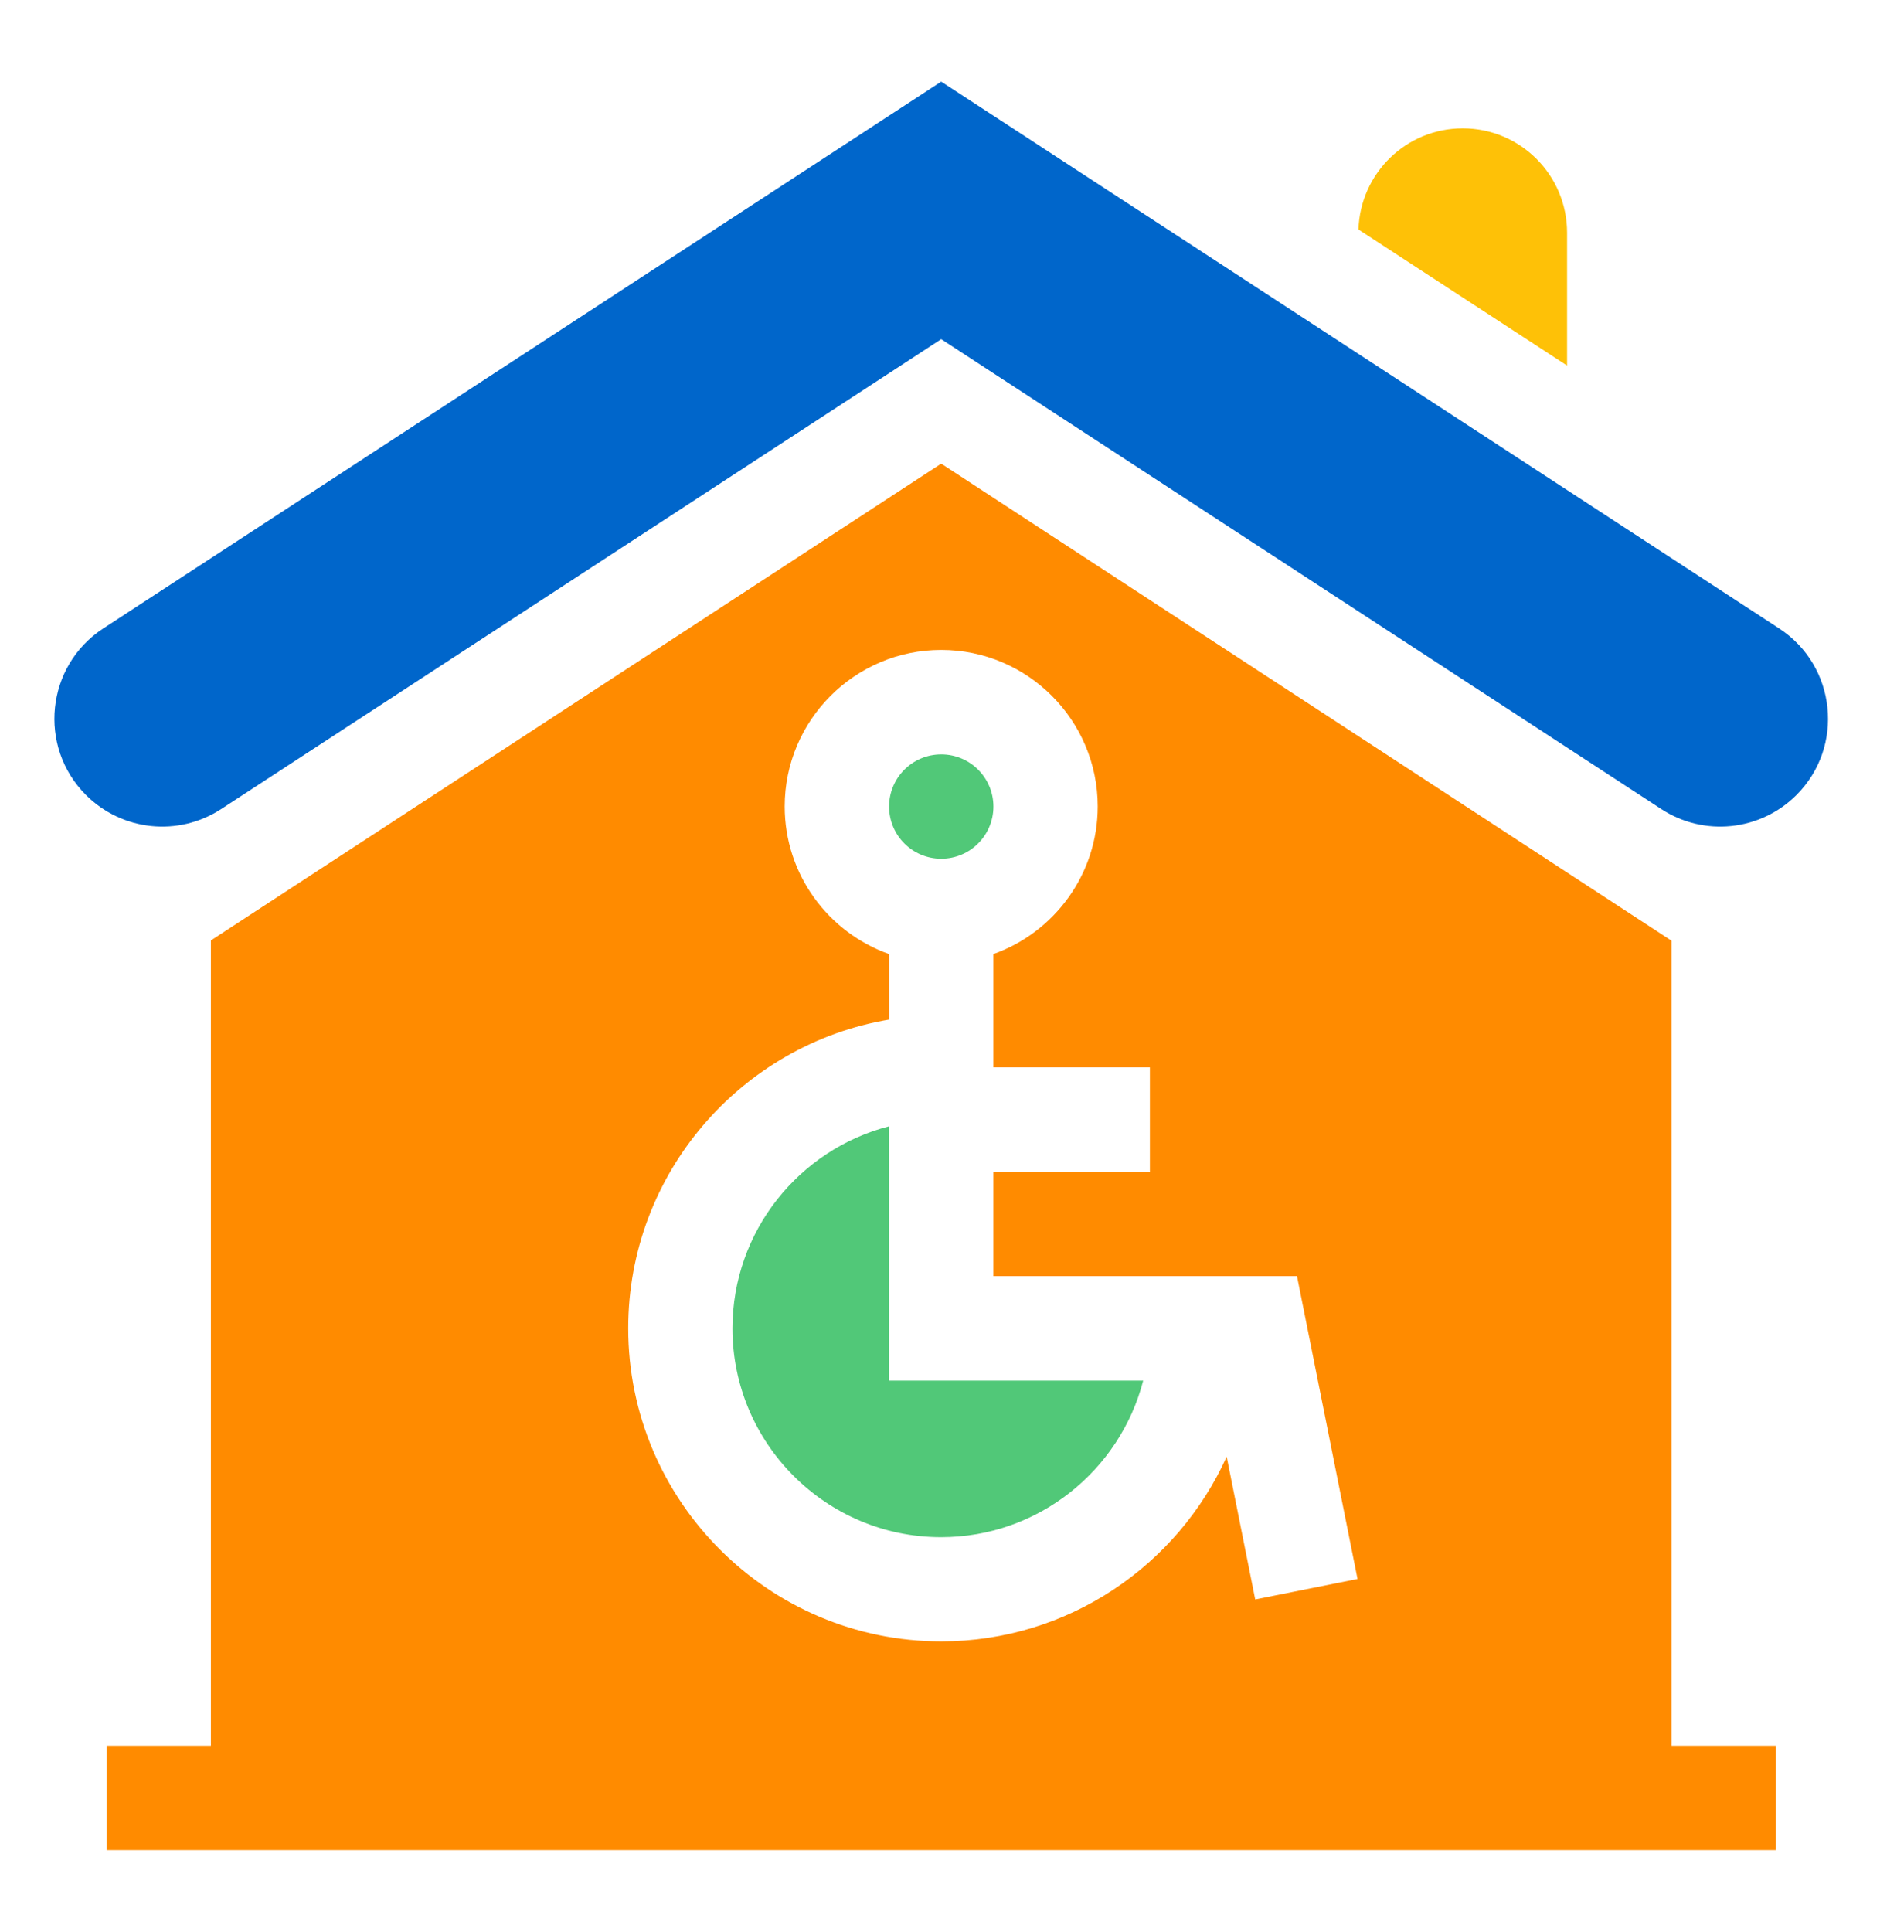
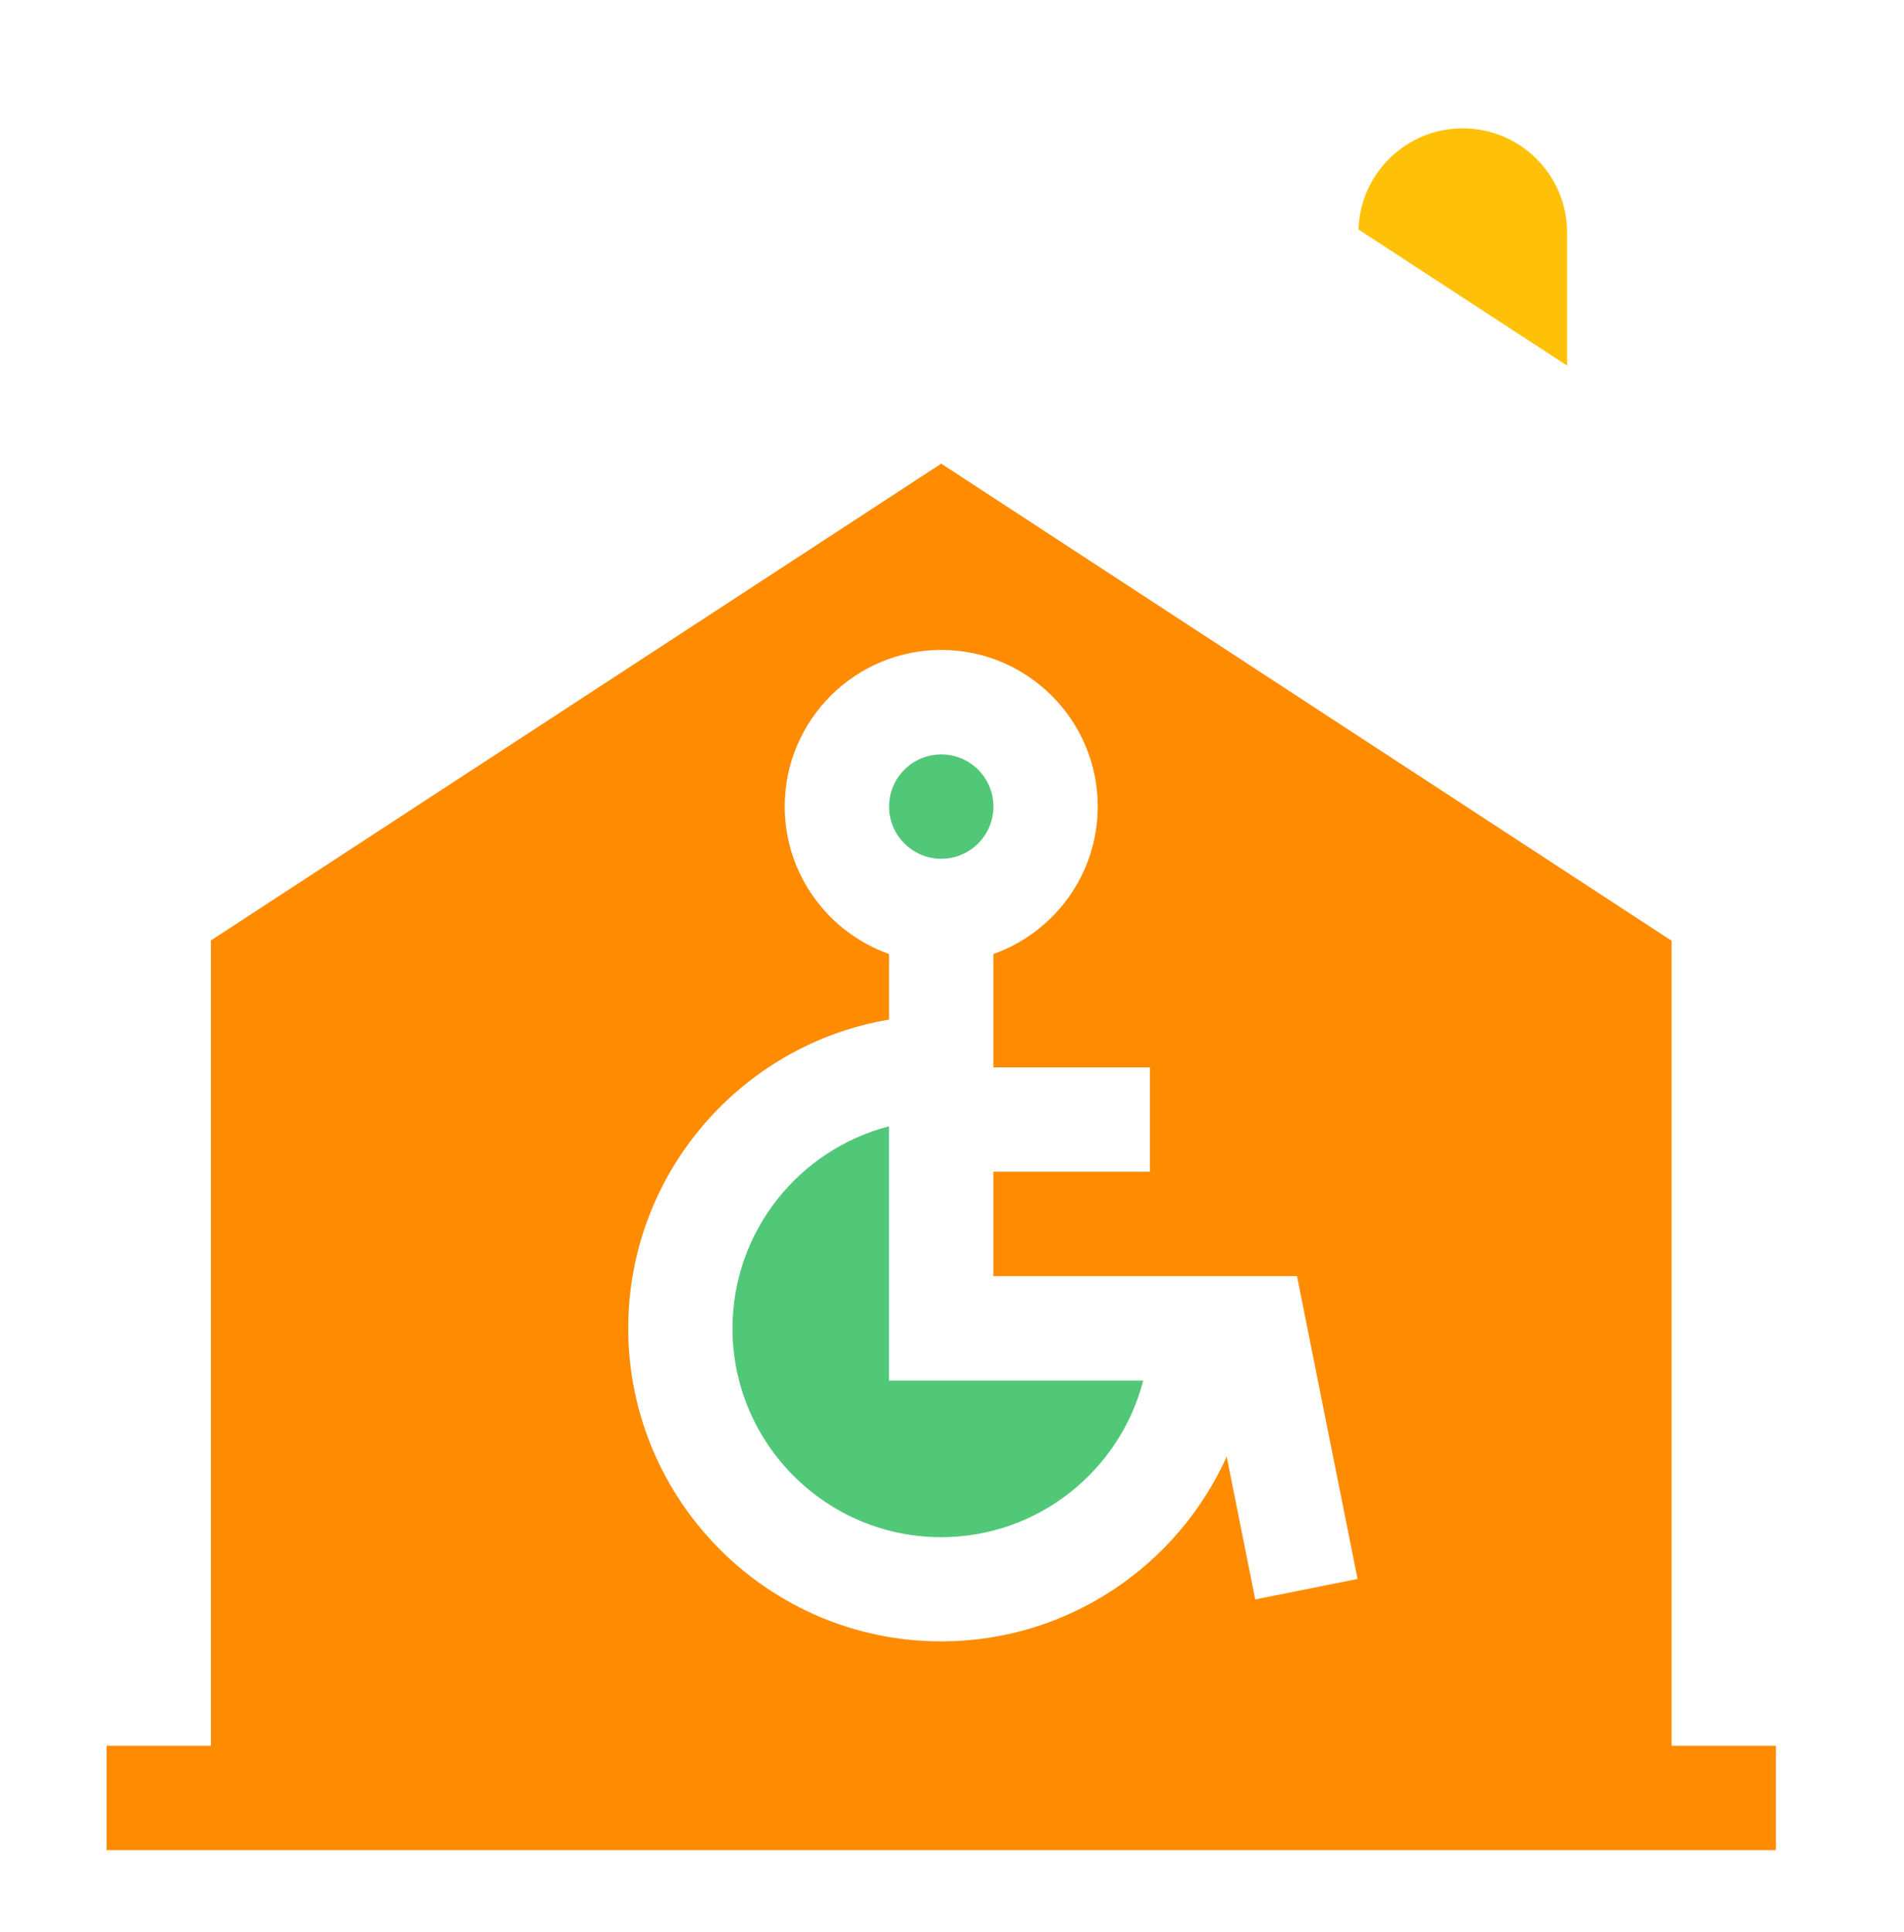
<svg xmlns="http://www.w3.org/2000/svg" width="70" height="71" viewBox="0 0 70 71" fill="none">
  <path d="M57.614 8.553C57.614 6.434 55.897 4.717 53.778 4.717C51.699 4.717 50.008 6.371 49.945 8.435L57.614 13.437V8.553Z" fill="#FEC107" />
-   <path d="M65.409 23.096L34.604 3L3.799 23.096C1.69 24.471 1.381 27.439 3.161 29.22C4.487 30.545 6.56 30.761 8.13 29.737L34.604 12.466L61.078 29.737C62.648 30.761 64.721 30.545 66.047 29.22C67.827 27.439 67.518 24.471 65.409 23.096Z" fill="#0066CB" />
  <path d="M32.683 41.397C29.378 42.25 26.93 45.257 26.93 48.825C26.93 53.055 30.371 56.497 34.601 56.497C38.169 56.497 41.176 54.048 42.03 50.743H32.683V41.397Z" fill="#51C878" />
  <path d="M34.605 31.562C35.665 31.562 36.523 30.704 36.523 29.644C36.523 28.585 35.665 27.727 34.605 27.727C33.546 27.727 32.688 28.585 32.688 29.644C32.688 30.704 33.546 31.562 34.605 31.562Z" fill="#51C878" />
  <path d="M61.454 64.163V34.575L34.604 17.041L7.754 34.565V64.163H3.918V67.999H65.29V64.163H61.454ZM46.149 58.785L45.099 53.538C43.294 57.537 39.269 60.327 34.604 60.327C28.259 60.327 23.097 55.165 23.097 48.82C23.097 43.128 27.251 38.389 32.686 37.473V35.065C30.454 34.273 28.85 32.141 28.85 29.641C28.85 26.468 31.432 23.887 34.604 23.887C37.777 23.887 40.358 26.468 40.358 29.641C40.358 32.141 38.754 34.273 36.522 35.065V39.23H42.276V43.066H36.522V46.902H47.684L49.91 58.033L46.149 58.785Z" fill="#FF8B00" />
</svg>